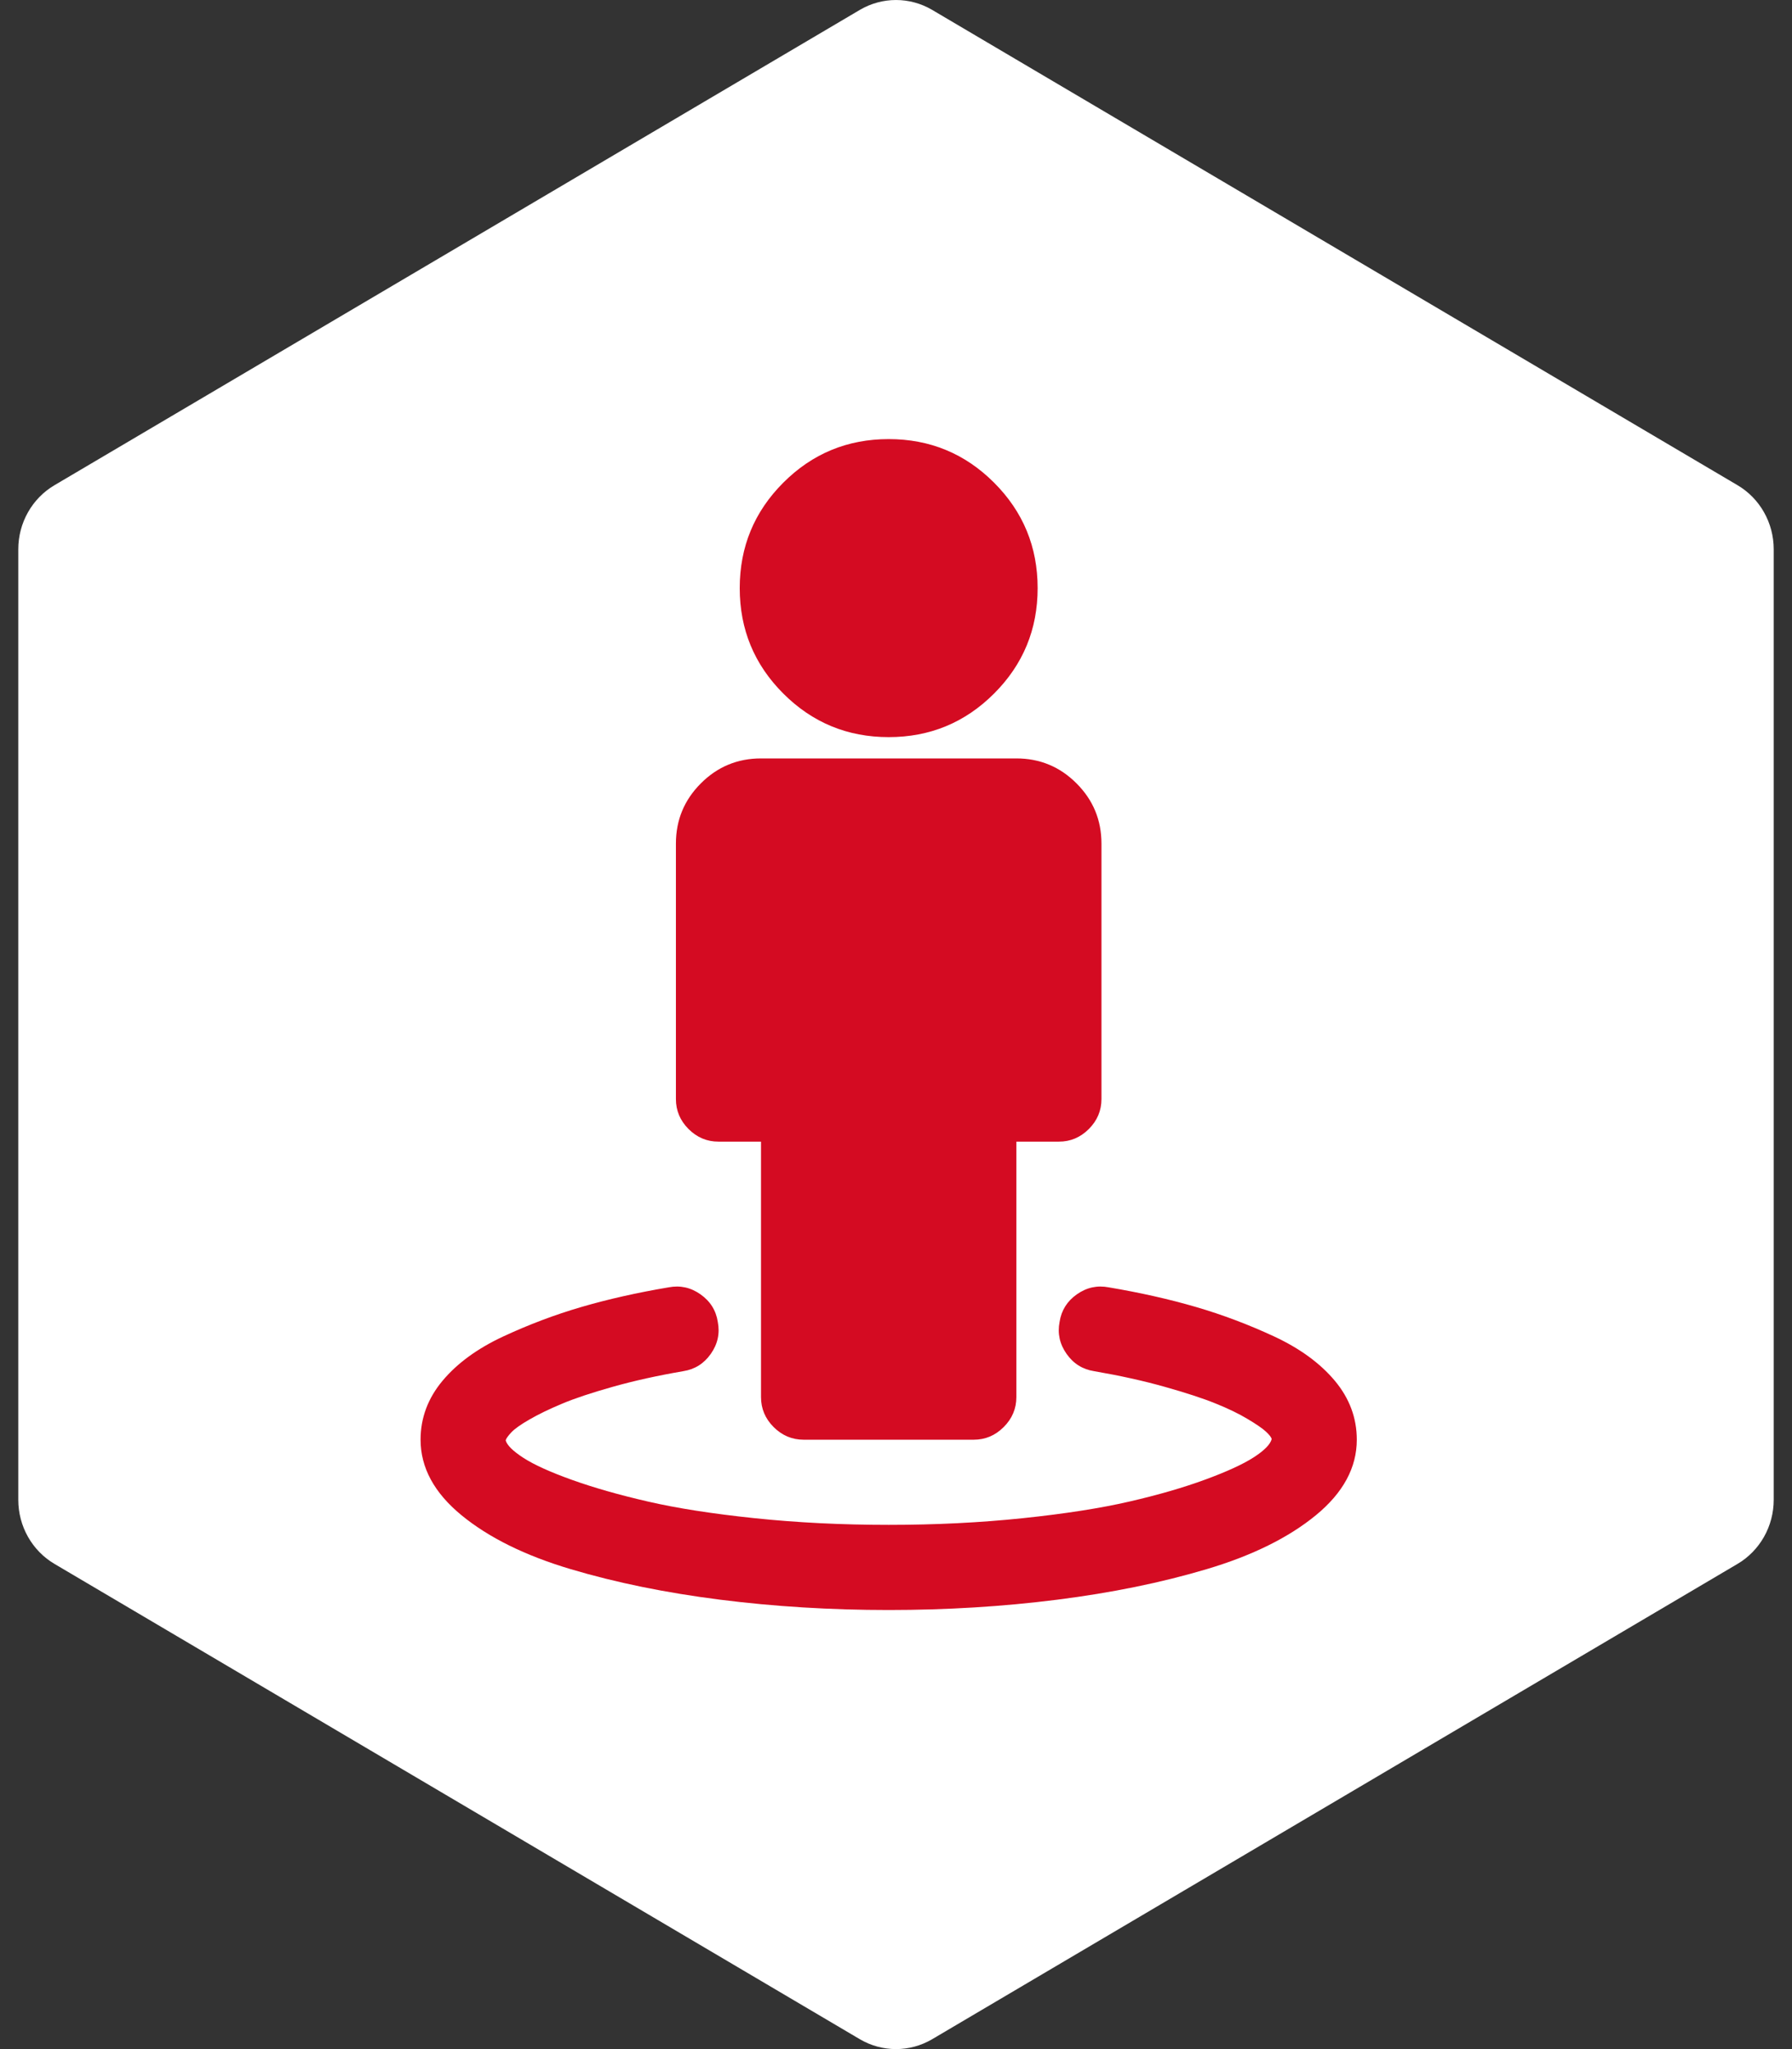
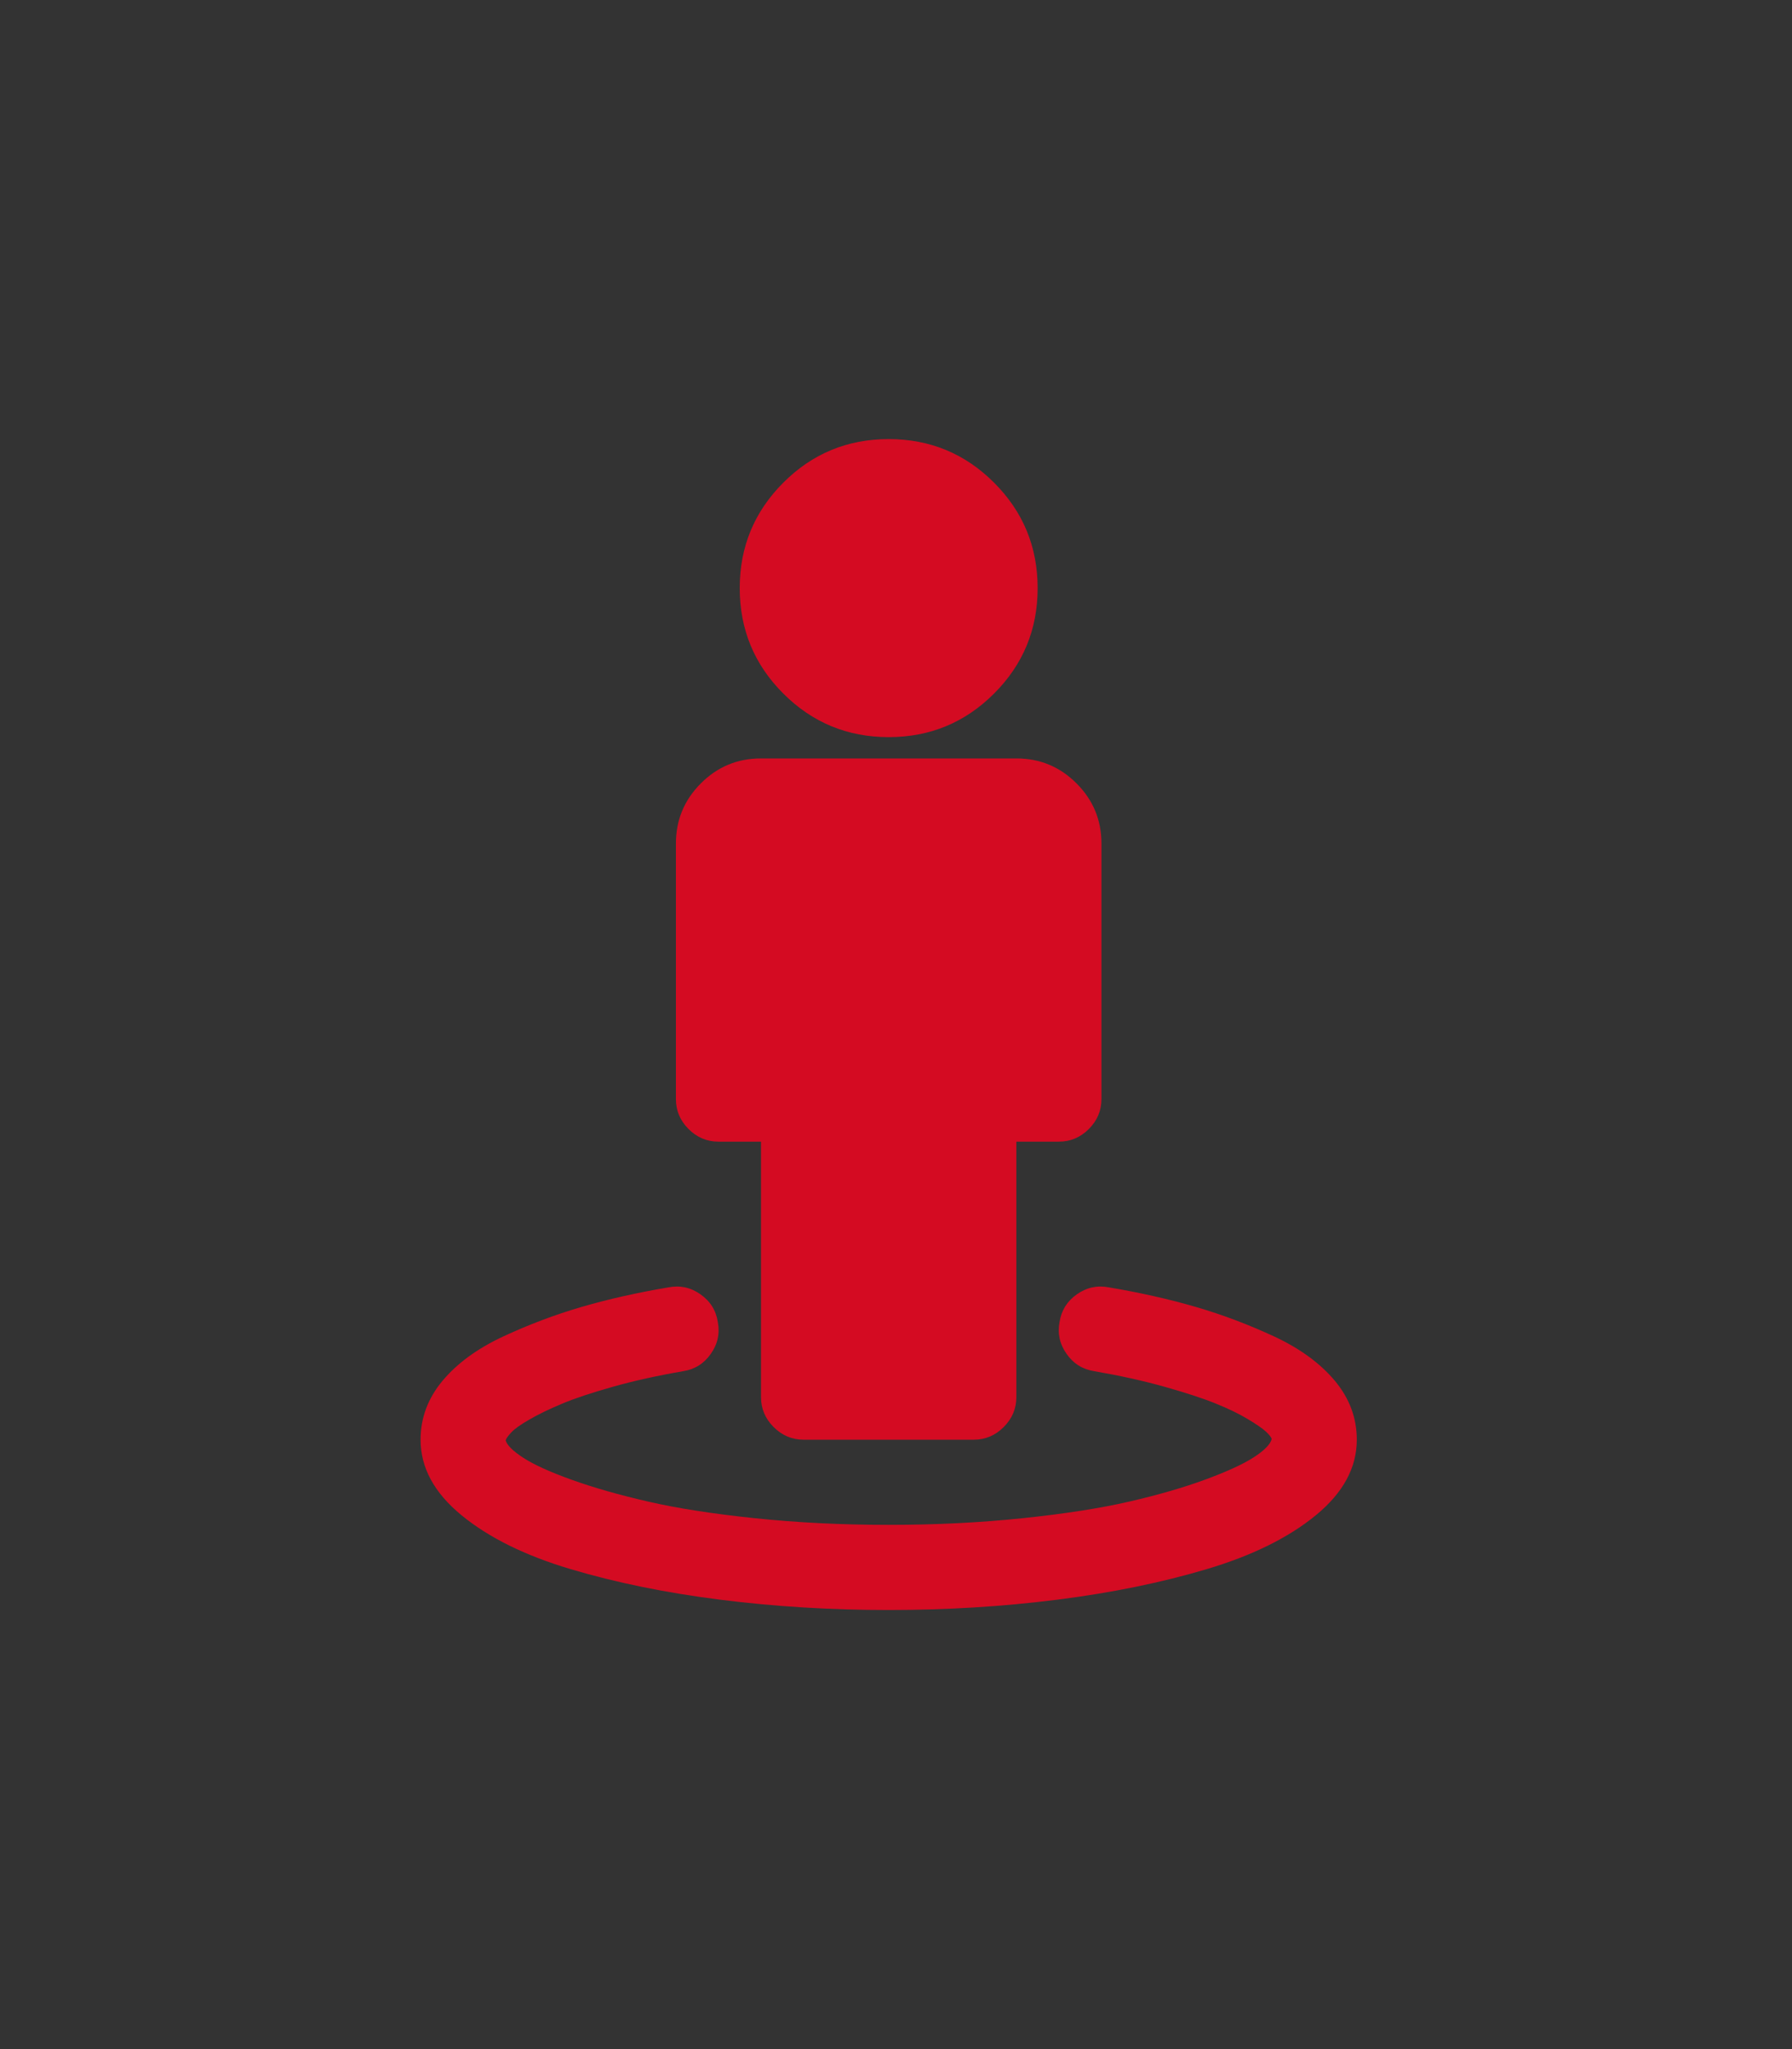
<svg xmlns="http://www.w3.org/2000/svg" width="49" height="56" viewBox="0 0 49 56" fill="none">
  <rect x="0" y="0" width="49" height="56" fill="#333333" stroke="none" />
-   <path d="M23.51 0.271C24.123 -0.09 24.877 -0.09 25.49 0.271L47.51 13.26C48.123 13.621 48.5 14.289 48.5 15.011V40.989C48.5 41.711 48.123 42.379 47.51 42.74L25.49 55.729C24.877 56.09 24.123 56.09 23.51 55.729L1.49 42.74C0.877 42.379 0.5 41.711 0.5 40.989V15.011C0.5 14.289 0.877 13.621 1.49 13.26L23.51 0.271Z" fill="white" />
  <path d="M37.1 39.346C37.1 40.109 36.727 40.797 35.982 41.409C35.236 42.021 34.242 42.512 33 42.882C31.758 43.252 30.394 43.53 28.909 43.718C27.424 43.906 25.888 44 24.3 44C22.712 44 21.176 43.906 19.691 43.718C18.206 43.53 16.842 43.252 15.6 42.882C14.358 42.512 13.364 42.021 12.618 41.409C11.873 40.797 11.5 40.109 11.5 39.346C11.5 38.752 11.7 38.215 12.1 37.736C12.5 37.258 13.052 36.855 13.755 36.527C14.458 36.2 15.173 35.93 15.9 35.718C16.627 35.506 17.421 35.327 18.282 35.182C18.597 35.121 18.888 35.185 19.154 35.373C19.421 35.561 19.579 35.812 19.627 36.127C19.688 36.442 19.624 36.733 19.436 37C19.248 37.267 18.997 37.424 18.682 37.473C17.979 37.594 17.336 37.736 16.755 37.9C16.173 38.064 15.709 38.218 15.364 38.364C15.018 38.509 14.724 38.651 14.482 38.791C14.239 38.93 14.073 39.048 13.982 39.145C13.891 39.242 13.839 39.315 13.827 39.364C13.864 39.497 14.027 39.658 14.318 39.846C14.609 40.033 15.052 40.233 15.646 40.446C16.239 40.658 16.93 40.855 17.718 41.036C18.506 41.218 19.479 41.37 20.636 41.491C21.794 41.612 23.015 41.673 24.3 41.673C25.585 41.673 26.806 41.612 27.964 41.491C29.121 41.37 30.094 41.218 30.882 41.036C31.67 40.855 32.361 40.654 32.955 40.436C33.548 40.218 33.991 40.015 34.282 39.827C34.573 39.639 34.736 39.473 34.773 39.327C34.761 39.279 34.709 39.212 34.618 39.127C34.527 39.042 34.361 38.927 34.118 38.782C33.876 38.636 33.582 38.494 33.236 38.355C32.891 38.215 32.427 38.064 31.846 37.9C31.264 37.736 30.621 37.594 29.918 37.473C29.603 37.424 29.352 37.267 29.164 37C28.976 36.733 28.912 36.442 28.973 36.127C29.021 35.812 29.179 35.561 29.445 35.373C29.712 35.185 30.003 35.121 30.318 35.182C31.179 35.327 31.973 35.506 32.7 35.718C33.427 35.93 34.142 36.2 34.846 36.527C35.548 36.855 36.1 37.258 36.5 37.736C36.9 38.215 37.1 38.752 37.1 39.346ZM30.118 23.055V30.036C30.118 30.352 30.003 30.624 29.773 30.855C29.542 31.085 29.27 31.2 28.954 31.2H27.791V38.182C27.791 38.497 27.676 38.77 27.445 39C27.215 39.23 26.942 39.346 26.627 39.346H21.973C21.658 39.346 21.385 39.23 21.154 39C20.924 38.77 20.809 38.497 20.809 38.182V31.2H19.645C19.33 31.2 19.058 31.085 18.827 30.855C18.597 30.624 18.482 30.352 18.482 30.036V23.055C18.482 22.412 18.709 21.864 19.164 21.409C19.618 20.954 20.167 20.727 20.809 20.727H27.791C28.433 20.727 28.982 20.954 29.436 21.409C29.891 21.864 30.118 22.412 30.118 23.055ZM28.373 16.073C28.373 17.2 27.976 18.161 27.182 18.954C26.388 19.748 25.427 20.145 24.3 20.145C23.173 20.145 22.212 19.748 21.418 18.954C20.624 18.161 20.227 17.2 20.227 16.073C20.227 14.945 20.624 13.985 21.418 13.191C22.212 12.397 23.173 12 24.3 12C25.427 12 26.388 12.397 27.182 13.191C27.976 13.985 28.373 14.945 28.373 16.073Z" fill="#D40B22" />
</svg>